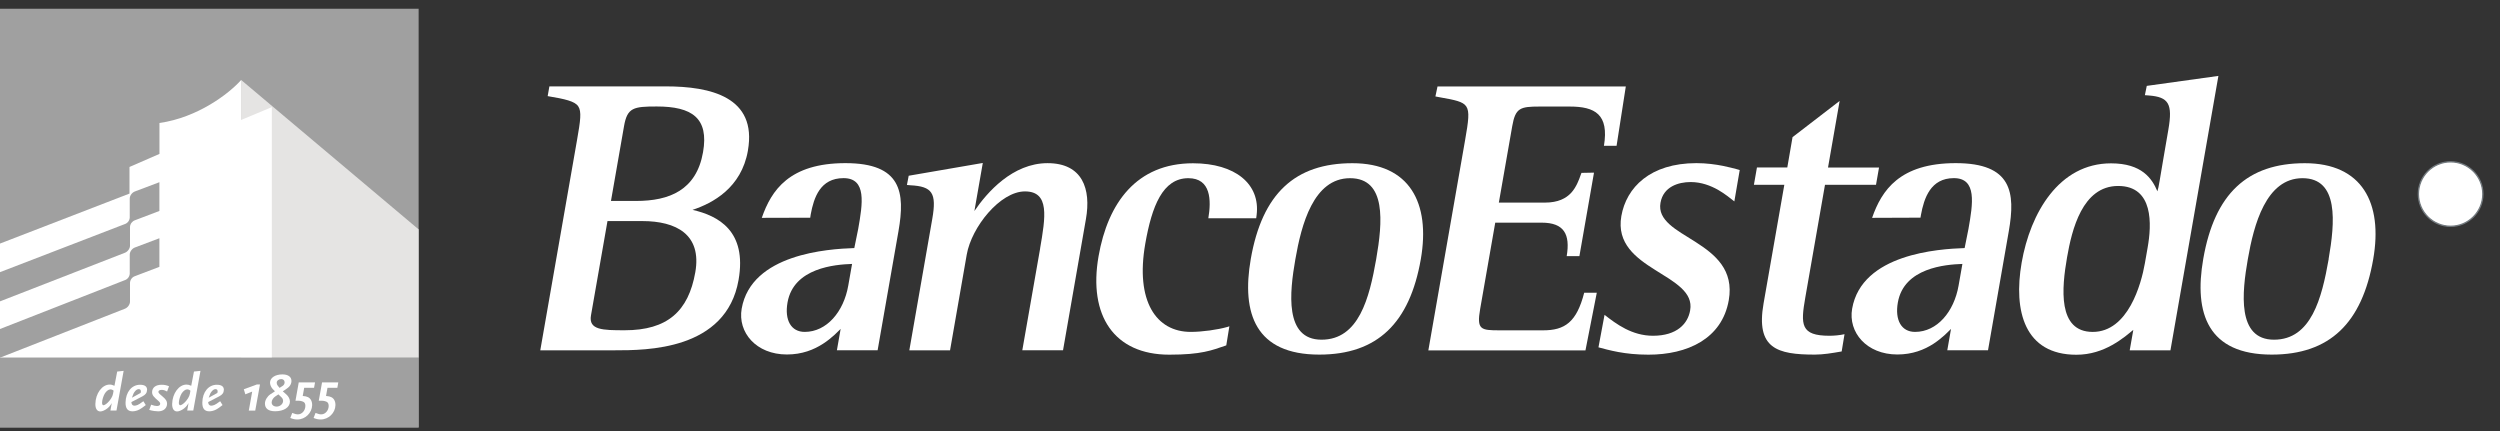
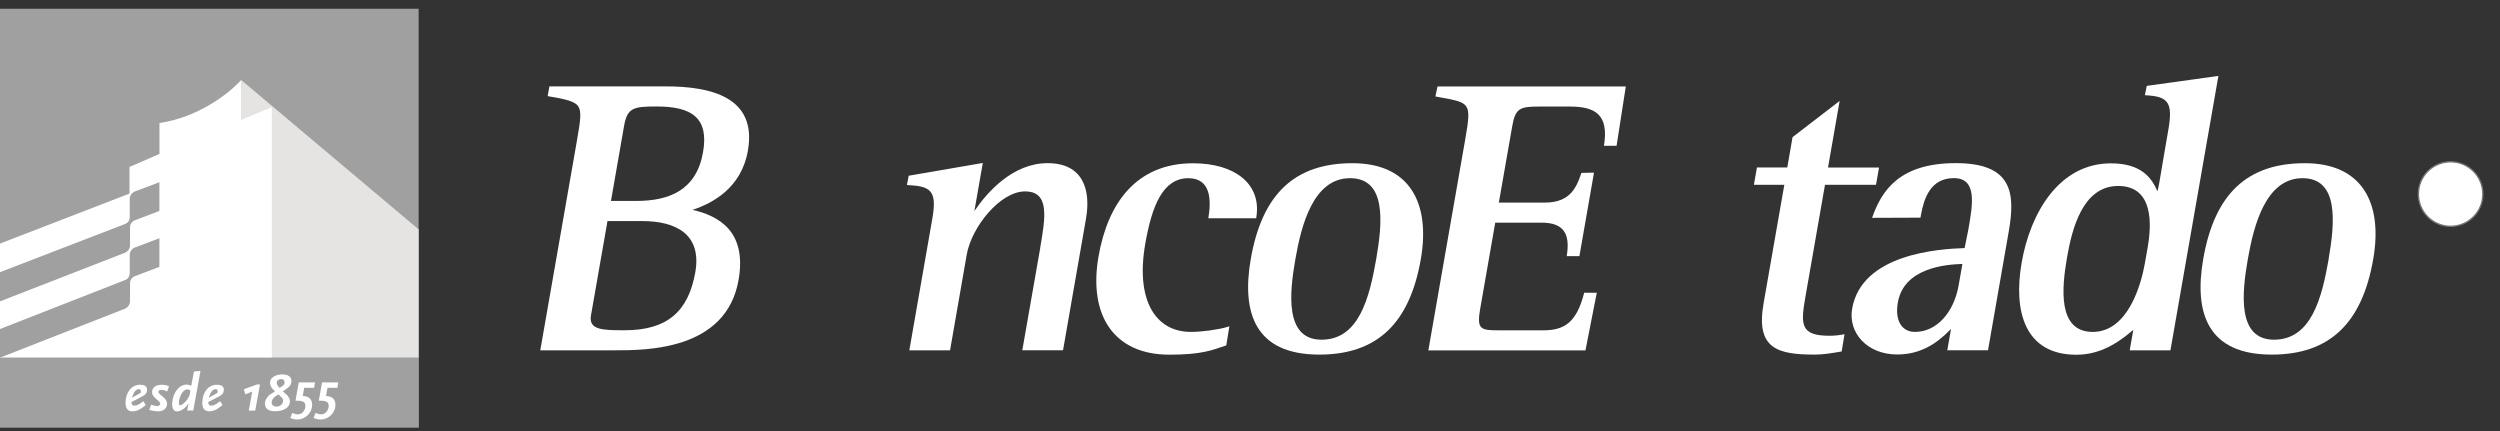
<svg xmlns="http://www.w3.org/2000/svg" width="145" height="25" viewBox="0 0 145 25" fill="none">
  <rect x="0" y="0" width="145" height="25" fill="#333333" stroke="none" />
  <path d="M93.028 8.461C93.332 6.628 92.507 6.18 91.047 6.18H89.287C88.172 6.18 87.894 6.261 87.71 7.314L86.933 11.751H89.606C90.373 11.751 90.831 11.505 91.132 11.179C91.282 11.014 91.396 10.823 91.488 10.629C91.568 10.46 91.631 10.291 91.686 10.13C91.693 10.112 91.719 10.046 91.726 10.027L92.452 10.013L91.605 14.857H90.868C91.081 13.585 90.718 12.914 89.416 12.914H86.724L85.851 17.908C85.638 19.13 85.88 19.159 86.995 19.159H89.504C90.754 19.159 91.444 18.693 91.884 16.977H92.614L91.957 20.322H82.844L84.975 8.131C85.172 7.002 85.246 6.47 85.04 6.169C84.85 5.891 84.402 5.799 83.5 5.641C83.456 5.634 83.302 5.605 83.254 5.594L83.376 5.014H94.297L93.761 8.458H93.024L93.028 8.461Z" fill="white" />
-   <path d="M97.537 13.529C97.797 13.698 98.076 13.867 98.355 14.043C99.47 14.758 100.577 15.649 100.269 17.41C99.877 19.661 97.856 20.571 95.608 20.571C94.915 20.571 94.332 20.505 93.859 20.417C93.408 20.336 92.957 20.211 92.711 20.145L93.063 18.26C93.742 18.792 94.655 19.474 95.872 19.474C97.273 19.474 97.897 18.766 98.028 18.004C98.124 17.472 97.9 17.065 97.508 16.698C97.31 16.515 97.075 16.342 96.815 16.17C96.554 16.001 96.272 15.832 95.997 15.656C94.886 14.956 93.76 14.127 94.038 12.532C94.328 10.878 95.704 9.462 98.392 9.462C98.971 9.462 99.499 9.536 99.928 9.62C100.269 9.69 100.548 9.763 100.739 9.814C100.772 9.825 100.874 9.851 100.904 9.862L100.592 11.681C100.431 11.556 100.324 11.468 100.189 11.369C100.038 11.259 99.859 11.131 99.646 11.01C99.22 10.772 98.681 10.559 98.058 10.559C97.343 10.559 96.474 10.827 96.309 11.758C96.217 12.272 96.444 12.66 96.837 13.016C97.035 13.196 97.273 13.361 97.533 13.529" fill="white" />
  <path d="M103.663 9.716L103.967 7.955L106.699 5.854L106.025 9.716H108.984L108.808 10.72H105.849L104.708 17.252C104.433 18.829 104.426 19.474 106.109 19.474C106.369 19.474 106.707 19.445 106.982 19.383L106.817 20.384C106.248 20.483 105.75 20.567 105.258 20.567C103.083 20.567 101.826 20.219 102.288 17.593L103.491 10.717H101.727L101.903 9.712H103.667L103.663 9.716Z" fill="white" />
  <path d="M113.948 14.391L114.171 13.276C114.428 11.817 114.674 10.332 113.324 10.332C111.975 10.332 111.593 11.49 111.414 12.47C111.41 12.499 111.395 12.594 111.388 12.624L108.582 12.635C109.136 11.039 110.181 9.462 113.434 9.462C116.687 9.462 116.904 11.157 116.511 13.405L115.305 20.314H112.943L113.159 19.078C113.013 19.225 112.917 19.317 112.811 19.416C112.624 19.584 112.4 19.771 112.14 19.94C111.612 20.281 110.929 20.56 110.046 20.56C108.26 20.56 107.185 19.273 107.424 17.904C107.981 14.725 112.433 14.439 113.948 14.388M110.075 17.545C109.895 18.572 110.284 19.25 111.073 19.25C112.349 19.25 113.335 18.084 113.599 16.559L113.819 15.308C112.84 15.341 110.427 15.532 110.075 17.545ZM110.075 17.545C109.895 18.572 110.284 19.25 111.073 19.25C112.349 19.25 113.335 18.084 113.599 16.559L113.819 15.308C112.84 15.341 110.427 15.532 110.075 17.545ZM113.948 14.391L114.171 13.276C114.428 11.817 114.674 10.332 113.324 10.332C111.975 10.332 111.593 11.49 111.414 12.47C111.41 12.499 111.395 12.594 111.388 12.624L108.582 12.635C109.136 11.039 110.181 9.462 113.434 9.462C116.687 9.462 116.904 11.157 116.511 13.405L115.305 20.314H112.943L113.159 19.078C113.013 19.225 112.917 19.317 112.811 19.416C112.624 19.584 112.4 19.771 112.14 19.94C111.612 20.281 110.929 20.56 110.046 20.56C108.26 20.56 107.185 19.273 107.424 17.904C107.981 14.725 112.433 14.439 113.948 14.388" fill="white" />
  <path d="M128.668 4.398L125.885 20.321H123.523L123.732 19.133C123.545 19.287 123.406 19.397 123.259 19.515C123.035 19.683 122.786 19.856 122.504 20.013C121.939 20.329 121.249 20.575 120.428 20.575C117.435 20.575 116.764 18.055 117.256 15.231C117.758 12.36 119.416 9.474 122.438 9.474C124.231 9.474 124.818 10.357 125.129 11.095C125.166 10.995 125.21 10.779 125.258 10.489L125.467 9.253C125.613 8.377 125.764 7.526 125.764 7.526C126.028 6.012 125.778 5.627 124.634 5.538C124.598 5.538 124.444 5.52 124.403 5.52L124.513 4.981L128.672 4.402L128.668 4.398ZM124.565 14.344C124.792 13.06 124.931 10.786 122.852 10.786C120.773 10.786 120.168 13.328 119.889 14.927C119.581 16.698 119.328 19.251 121.378 19.251C123.428 19.251 124.191 16.482 124.403 15.271L124.565 14.347V14.344Z" fill="white" />
  <path d="M133.681 9.466C137 9.466 138.218 11.766 137.646 15.037C137 18.737 135.13 20.567 131.76 20.567C128.074 20.567 127.234 18.198 127.788 15.019C128.448 11.227 130.351 9.466 133.681 9.466ZM135.06 15.019C135.427 12.91 135.662 10.335 133.546 10.335C131.43 10.335 130.722 13.031 130.373 15.037C130.04 16.948 129.728 19.702 131.892 19.702C134.055 19.702 134.664 17.296 135.064 15.022M135.06 15.019C135.427 12.91 135.662 10.335 133.546 10.335C131.43 10.335 130.722 13.031 130.373 15.037C130.04 16.948 129.728 19.702 131.892 19.702C134.055 19.702 134.664 17.296 135.064 15.022M133.681 9.466C137 9.466 138.218 11.766 137.646 15.037C137 18.737 135.13 20.567 131.76 20.567C128.074 20.567 127.234 18.198 127.788 15.019C128.448 11.227 130.351 9.466 133.681 9.466Z" fill="white" />
  <path d="M34.277 18.29C34.127 19.144 34.952 19.155 36.236 19.155C38.696 19.155 39.928 18.066 40.328 15.789C40.71 13.599 39.224 12.822 37.248 12.822H35.234L34.277 18.29ZM43.379 8.736C43.002 10.896 41.34 11.784 40.167 12.172C41.656 12.514 43.335 13.39 42.837 16.236C42.481 18.279 41.139 19.302 39.661 19.811C38.924 20.065 38.15 20.193 37.446 20.255C36.742 20.318 36.107 20.318 35.641 20.318H31.336L33.467 8.127C33.665 6.998 33.742 6.466 33.536 6.165C33.335 5.868 32.773 5.744 31.765 5.575L31.864 5.01H38.615C41.205 5.01 43.922 5.619 43.379 8.729M35.436 11.655H36.892C38.821 11.655 40.391 11.032 40.776 8.828C41.124 6.84 40.13 6.176 38.091 6.176C36.742 6.176 36.382 6.242 36.195 7.31L35.436 11.655Z" fill="white" />
-   <path d="M49.549 14.391L49.776 13.276C50.033 11.817 50.279 10.332 48.925 10.332C47.572 10.332 47.202 11.461 47.022 12.433C47.015 12.477 47 12.583 46.993 12.627L44.184 12.635C44.737 11.039 45.782 9.462 49.035 9.462C52.288 9.462 52.505 11.157 52.112 13.405L50.902 20.314H48.54L48.757 19.078C48.606 19.225 48.515 19.317 48.408 19.416C48.221 19.584 47.998 19.771 47.733 19.94C47.205 20.281 46.523 20.56 45.639 20.56C43.853 20.56 42.779 19.273 43.017 17.904C43.575 14.725 48.027 14.439 49.541 14.388M45.676 17.545C45.496 18.572 45.885 19.25 46.674 19.25C47.946 19.25 48.936 18.084 49.2 16.559L49.42 15.308C48.441 15.341 46.028 15.532 45.676 17.545ZM45.676 17.545C45.496 18.572 45.885 19.25 46.674 19.25C47.946 19.25 48.936 18.084 49.2 16.559L49.42 15.308C48.441 15.341 46.028 15.532 45.676 17.545ZM49.549 14.391L49.776 13.276C50.033 11.817 50.279 10.332 48.925 10.332C47.572 10.332 47.202 11.461 47.022 12.433C47.015 12.477 47 12.583 46.993 12.627L44.184 12.635C44.737 11.039 45.782 9.462 49.035 9.462C52.288 9.462 52.505 11.157 52.112 13.405L50.902 20.314H48.54L48.757 19.078C48.606 19.225 48.515 19.317 48.408 19.416C48.221 19.584 47.998 19.771 47.733 19.94C47.205 20.281 46.523 20.56 45.639 20.56C43.853 20.56 42.779 19.273 43.017 17.904C43.575 14.725 48.027 14.439 49.541 14.388" fill="white" />
  <path d="M60.325 14.41C60.64 12.587 60.89 11.102 59.448 11.102C58.007 11.102 56.35 13.17 56.071 14.766L55.103 20.318H52.741L54.072 12.694C54.336 11.19 54.069 10.812 52.807 10.746C52.774 10.746 52.635 10.728 52.602 10.728L52.704 10.193L57.002 9.452L56.515 12.239C57.244 11.164 58.73 9.463 60.758 9.463C62.786 9.463 63.292 10.959 62.984 12.705L61.656 20.314H59.294L60.329 14.406L60.325 14.41Z" fill="white" />
  <path d="M70.083 12.66C70.259 11.619 70.24 10.335 68.924 10.335C67.439 10.335 66.808 11.953 66.426 14.134C65.843 17.468 67.057 19.25 69.063 19.25C69.727 19.25 70.618 19.126 71.194 18.961C71.212 18.953 71.286 18.931 71.304 18.924L71.124 20.032C70.659 20.189 70.332 20.314 69.855 20.409C69.368 20.508 68.755 20.571 67.816 20.571C64.615 20.571 63.115 18.297 63.716 14.864C64.259 11.755 65.931 9.47 69.195 9.47C71.645 9.47 73.105 10.676 72.885 12.466C72.881 12.506 72.866 12.616 72.859 12.66H70.086H70.083Z" fill="white" />
  <path d="M78.439 9.466C81.758 9.466 82.975 11.766 82.407 15.037C81.758 18.737 79.891 20.567 76.517 20.567C72.835 20.567 71.992 18.198 72.545 15.019C73.209 11.227 75.113 9.466 78.439 9.466ZM79.821 15.019C80.188 12.91 80.427 10.335 78.303 10.335C76.18 10.335 75.479 13.031 75.131 15.037C74.797 16.948 74.486 19.702 76.649 19.702C78.813 19.702 79.422 17.296 79.821 15.022M79.821 15.019C80.188 12.91 80.427 10.335 78.303 10.335C76.18 10.335 75.479 13.031 75.131 15.037C74.797 16.948 74.486 19.702 76.649 19.702C78.813 19.702 79.422 17.296 79.821 15.022M78.439 9.466C81.758 9.466 82.975 11.766 82.407 15.037C81.758 18.737 79.891 20.567 76.517 20.567C72.835 20.567 71.992 18.198 72.545 15.019C73.209 11.227 75.113 9.466 78.439 9.466Z" fill="white" />
  <path d="M140.266 11.256C140.266 10.221 141.102 9.385 142.136 9.385C143.17 9.385 144.006 10.225 144.006 11.256C144.006 12.286 143.17 13.126 142.136 13.126C141.102 13.126 140.266 12.29 140.266 11.256Z" fill="white" stroke="#72797E" stroke-width="0.08" stroke-miterlimit="3.86" />
  <path d="M141.406 12.566H141.824V11.399H141.978C142.385 11.399 142.462 11.641 142.517 11.865L142.664 12.566H143.086L142.947 11.887C142.881 11.579 142.829 11.319 142.433 11.253V11.245C142.657 11.205 142.994 11.055 142.994 10.633C142.994 10.006 142.418 9.943 141.978 9.943H141.406V12.566Z" fill="white" />
-   <path d="M141.828 10.196H141.982C142.378 10.196 142.58 10.299 142.58 10.65C142.58 11.065 142.246 11.149 141.982 11.149H141.828V10.196Z" fill="white" />
  <path d="M141.828 10.196H141.982C142.378 10.196 142.58 10.299 142.58 10.65C142.58 11.065 142.246 11.149 141.982 11.149H141.828V10.196Z" fill="white" />
  <path d="M24.281 0.507H0V24.792H24.281V0.507Z" fill="#A0A0A0" />
  <path d="M24.282 13.306L13.988 4.64L13.984 4.644V20.747H24.282V13.306Z" fill="#E5E4E3" />
  <path d="M13.987 6.958V4.64C13.268 5.443 11.468 6.815 9.249 7.134V8.927L7.511 9.683V11.227L0 14.127V20.751H15.766V6.213L13.987 6.958Z" fill="white" />
  <path d="M9.249 10.566L7.822 11.105C7.657 11.168 7.525 11.351 7.525 11.513V12.62C7.514 12.796 7.401 12.947 7.225 13.002L0 15.785V17.479L7.247 14.659C7.408 14.597 7.54 14.413 7.54 14.252V13.155C7.551 12.983 7.665 12.836 7.819 12.778L9.245 12.235V10.574L9.249 10.566Z" fill="#A0A0A0" />
  <path d="M9.249 13.816L7.822 14.355C7.657 14.417 7.525 14.601 7.525 14.766V15.873C7.514 16.046 7.401 16.2 7.225 16.255L0 19.082V20.744L7.247 17.905C7.408 17.843 7.54 17.659 7.54 17.494V16.398C7.551 16.225 7.665 16.075 7.819 16.02L9.245 15.477V13.816H9.249Z" fill="#A0A0A0" />
  <path d="M24.281 20.744H0V24.792H24.281V20.744Z" fill="#A0A0A0" />
-   <path d="M6.588 22.665L6.555 22.844C6.529 22.998 6.404 23.204 6.25 23.35C6.155 23.442 6.052 23.504 6.001 23.504C5.95 23.504 5.917 23.446 5.92 23.354C5.92 23.2 5.997 22.962 6.078 22.826C6.166 22.683 6.298 22.584 6.401 22.584C6.47 22.584 6.533 22.61 6.591 22.661M7.175 21.509L6.797 21.55L6.639 22.375C6.511 22.32 6.452 22.305 6.36 22.305C5.92 22.305 5.543 22.819 5.532 23.424C5.524 23.695 5.631 23.864 5.818 23.864C5.928 23.864 6.089 23.794 6.221 23.691C6.294 23.633 6.357 23.57 6.404 23.501C6.423 23.475 6.452 23.435 6.481 23.38L6.404 23.812H6.756L7.171 21.509H7.175Z" fill="white" />
  <path d="M8.173 22.705C8.173 22.735 8.169 22.753 8.151 22.793L7.652 23.068C7.718 22.863 7.758 22.779 7.835 22.691C7.901 22.61 7.975 22.57 8.048 22.57C8.129 22.57 8.173 22.617 8.169 22.705M8.532 22.621C8.536 22.419 8.4 22.316 8.125 22.316C7.641 22.316 7.296 22.735 7.282 23.34C7.274 23.684 7.406 23.857 7.685 23.857C7.81 23.857 7.956 23.82 8.081 23.754C8.125 23.732 8.18 23.699 8.246 23.651C8.33 23.593 8.367 23.567 8.455 23.494L8.316 23.27C8.11 23.42 8.063 23.453 7.975 23.49C7.912 23.516 7.835 23.53 7.795 23.53C7.744 23.53 7.681 23.501 7.656 23.453C7.637 23.424 7.63 23.395 7.619 23.321L8.261 22.988C8.444 22.892 8.525 22.782 8.528 22.621" fill="white" />
  <path d="M9.8 22.401C9.661 22.342 9.529 22.316 9.379 22.316C9.03 22.316 8.829 22.474 8.821 22.742C8.821 22.83 8.847 22.903 8.898 22.973C8.931 23.013 8.972 23.057 9.016 23.101C9.03 23.112 9.089 23.164 9.188 23.255C9.265 23.321 9.291 23.369 9.291 23.424C9.291 23.501 9.217 23.549 9.104 23.549C9.012 23.549 8.92 23.527 8.766 23.472L8.656 23.776C8.777 23.809 8.825 23.82 8.942 23.838C9.023 23.849 9.118 23.857 9.177 23.857C9.481 23.857 9.683 23.684 9.69 23.42C9.69 23.266 9.632 23.171 9.419 22.988C9.254 22.852 9.236 22.83 9.206 22.786C9.195 22.767 9.188 22.745 9.188 22.724C9.188 22.654 9.261 22.613 9.382 22.613C9.481 22.613 9.547 22.632 9.69 22.709L9.804 22.404L9.8 22.401Z" fill="white" />
  <path d="M11.045 22.665L11.012 22.844C10.986 22.998 10.858 23.204 10.704 23.35C10.608 23.442 10.505 23.504 10.454 23.504C10.403 23.504 10.37 23.446 10.373 23.354C10.377 23.2 10.45 22.962 10.531 22.826C10.619 22.683 10.751 22.584 10.854 22.584C10.924 22.584 10.986 22.61 11.045 22.661M11.631 21.509L11.25 21.55L11.092 22.375C10.964 22.32 10.905 22.305 10.817 22.305C10.377 22.305 9.999 22.819 9.985 23.424C9.977 23.695 10.084 23.864 10.271 23.864C10.381 23.864 10.542 23.794 10.674 23.691C10.748 23.633 10.81 23.57 10.858 23.501C10.876 23.475 10.902 23.435 10.935 23.38L10.858 23.812H11.21L11.628 21.509H11.631Z" fill="white" />
  <path d="M12.622 22.705C12.622 22.735 12.618 22.753 12.604 22.793L12.105 23.068C12.171 22.863 12.211 22.779 12.288 22.691C12.358 22.61 12.428 22.57 12.501 22.57C12.582 22.57 12.626 22.617 12.622 22.705ZM12.985 22.621C12.989 22.419 12.85 22.316 12.578 22.316C12.094 22.316 11.746 22.735 11.735 23.34C11.727 23.684 11.859 23.857 12.138 23.857C12.263 23.857 12.409 23.82 12.534 23.754C12.578 23.732 12.633 23.699 12.699 23.651C12.78 23.593 12.82 23.567 12.908 23.494L12.769 23.27C12.563 23.42 12.516 23.453 12.428 23.49C12.365 23.516 12.288 23.53 12.248 23.53C12.2 23.53 12.138 23.501 12.109 23.453C12.09 23.424 12.083 23.395 12.072 23.321L12.714 22.988C12.897 22.892 12.978 22.782 12.982 22.621" fill="white" />
  <path d="M15.079 22.298H14.9L14.141 22.577L14.229 22.87L14.628 22.712L14.43 23.816H14.804L15.079 22.298Z" fill="white" />
  <path d="M16.42 23.259C16.416 23.432 16.24 23.582 16.046 23.582C15.87 23.582 15.752 23.483 15.756 23.336C15.756 23.215 15.848 23.072 15.969 22.992L16.148 22.874L16.335 23.054C16.391 23.109 16.42 23.179 16.42 23.263M16.508 22.177C16.508 22.258 16.464 22.335 16.398 22.379L16.215 22.497L16.101 22.357C16.068 22.313 16.046 22.254 16.049 22.199C16.049 22.078 16.167 21.987 16.314 21.987C16.431 21.987 16.508 22.064 16.508 22.177ZM16.904 22.104C16.911 21.862 16.713 21.715 16.38 21.715C15.961 21.715 15.668 21.91 15.661 22.188C15.661 22.313 15.719 22.453 15.815 22.559L15.947 22.695L15.679 22.87C15.507 22.984 15.371 23.208 15.367 23.391C15.36 23.692 15.565 23.853 15.958 23.853C16.46 23.853 16.809 23.63 16.816 23.296C16.816 23.153 16.739 22.988 16.603 22.874L16.402 22.698L16.603 22.562C16.754 22.46 16.812 22.394 16.864 22.284C16.889 22.229 16.904 22.166 16.904 22.108" fill="white" />
  <path d="M18.273 22.181H17.327L17.137 23.244H17.335C17.426 23.244 17.551 23.277 17.617 23.318C17.679 23.358 17.716 23.442 17.712 23.549C17.705 23.817 17.511 24.033 17.28 24.033C17.188 24.033 17.1 24.011 16.95 23.949L16.836 24.242C17.005 24.308 17.111 24.33 17.247 24.33C17.701 24.33 18.094 23.952 18.105 23.501C18.108 23.281 18.02 23.109 17.863 23.035C17.778 22.995 17.716 22.98 17.558 22.966L17.643 22.493H18.215L18.273 22.177V22.181Z" fill="white" />
  <path d="M19.625 22.181H18.679L18.488 23.244H18.686C18.778 23.244 18.906 23.277 18.969 23.318C19.031 23.358 19.064 23.442 19.064 23.549C19.057 23.817 18.862 24.033 18.631 24.033C18.54 24.033 18.451 24.011 18.301 23.949L18.188 24.242C18.356 24.308 18.462 24.33 18.598 24.33C19.057 24.33 19.445 23.952 19.456 23.501C19.46 23.281 19.372 23.109 19.214 23.035C19.13 22.995 19.068 22.98 18.91 22.966L18.994 22.493H19.566L19.621 22.177L19.625 22.181Z" fill="white" />
</svg>